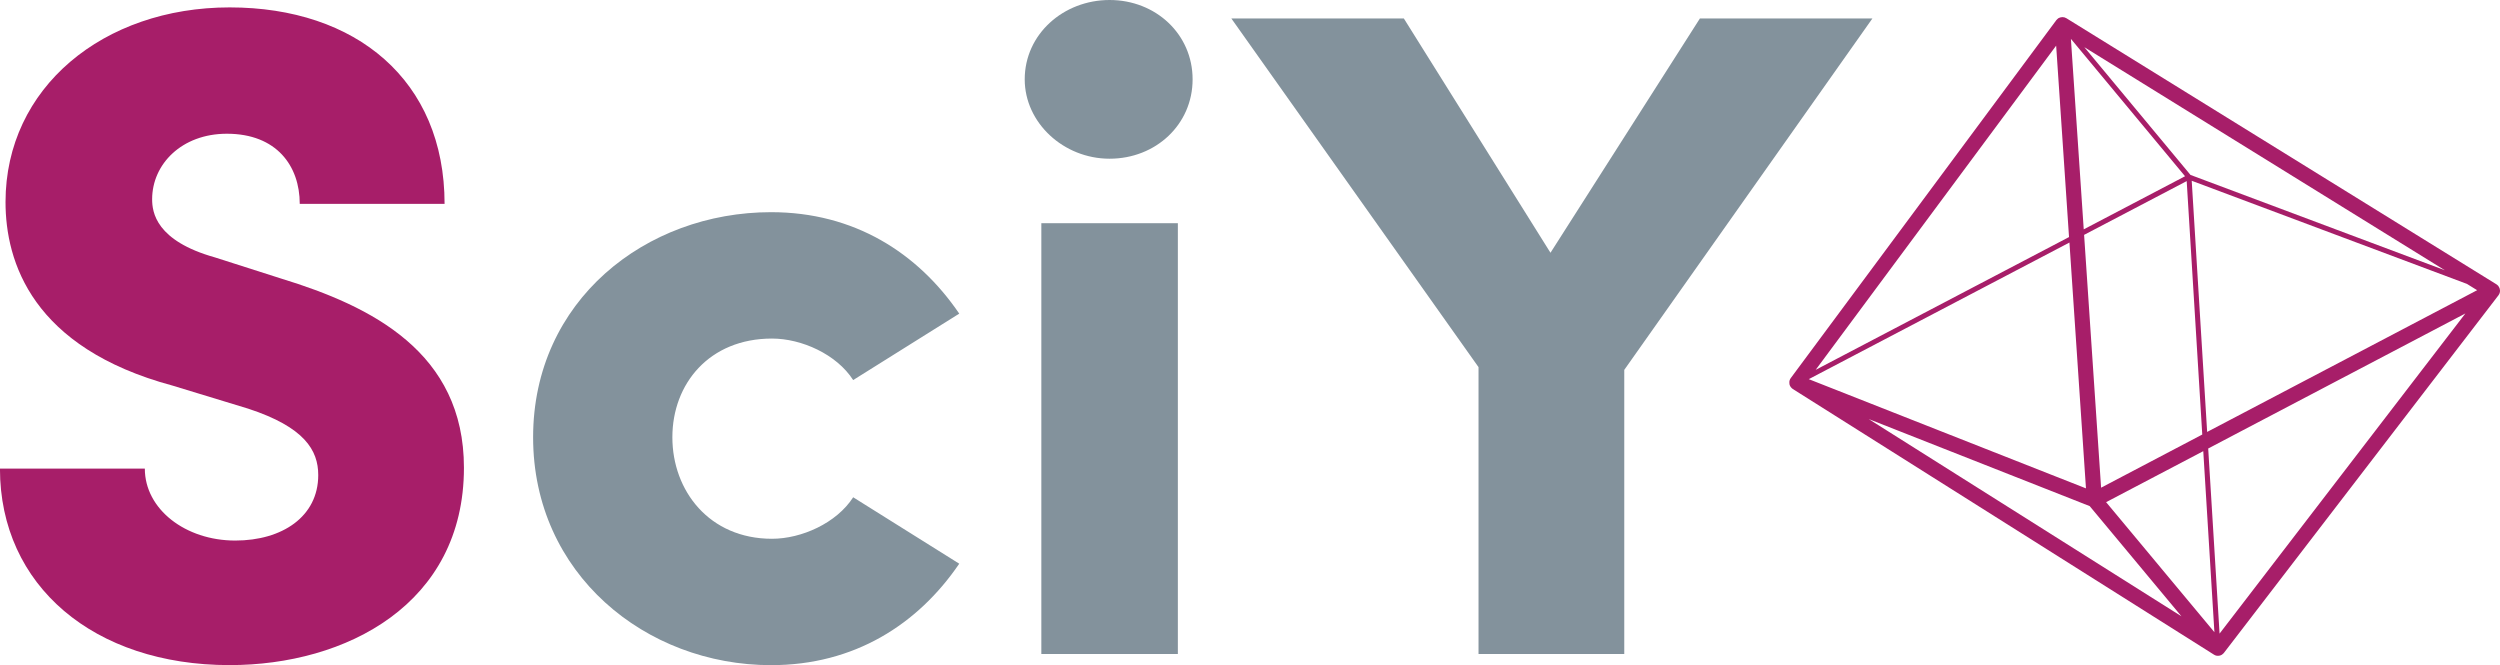
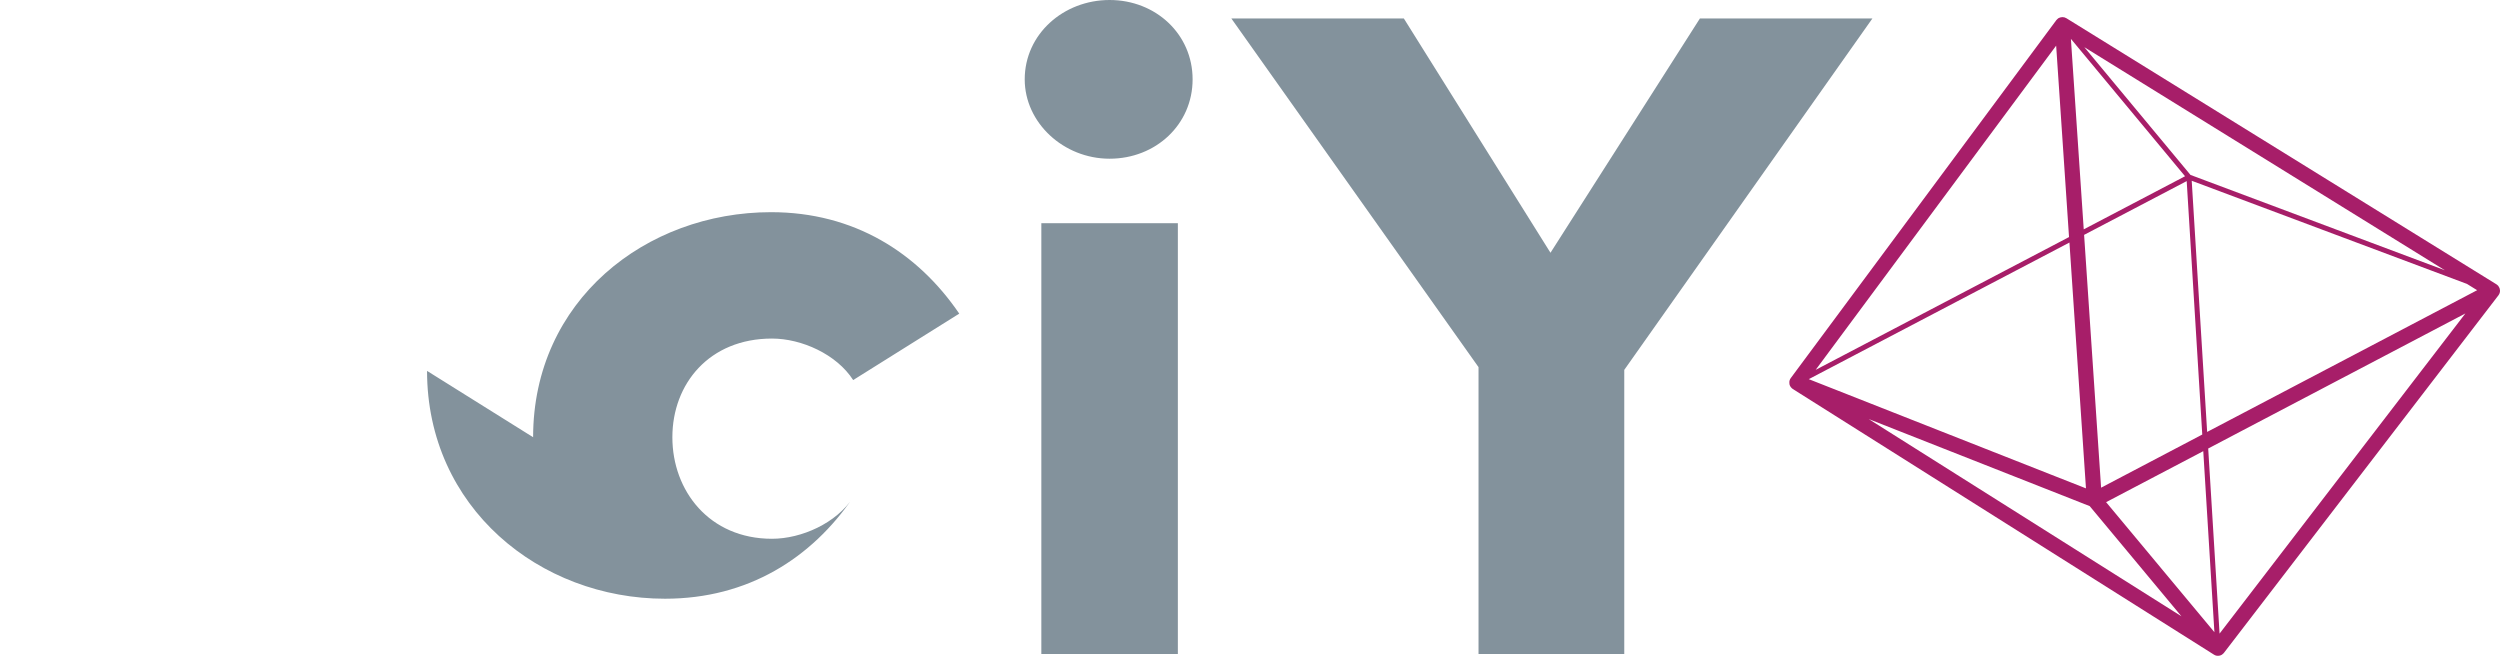
<svg xmlns="http://www.w3.org/2000/svg" id="uuid-8531b1cd-62d6-4868-a833-d5acaf253e71" viewBox="0 0 547.54 145.66">
-   <path d="m0,102.63h31.72c0,8.89,8.89,15.76,19.8,15.76,10.3,0,18.18-5.25,18.18-14.34,0-5.46-3.03-10.51-15.35-14.55l-16.57-5.05C7.07,76.17,1.21,57.38,1.21,44.25,1.21,19.19,22.63,1.62,50.3,1.62s47.07,15.96,47.07,43.03h-31.72c0-8.29-5.05-15.36-15.96-15.36-9.9,0-16.37,6.67-16.37,14.35,0,2.83.81,9.09,13.74,12.73l14.55,4.65c19.8,6.06,40,16.16,40,41.42,0,29.9-25.86,43.23-51.32,43.23-29.7,0-50.3-17.37-50.3-43.03Z" style="fill:#a71e69;" />
-   <path d="m116.76,95.76c0-29.9,24.65-49.29,52.12-49.29,18.18,0,32.12,8.89,41.21,22.22l-23.23,14.55c-3.64-5.66-11.31-9.09-17.78-9.09-13.74,0-21.82,9.9-21.82,21.62s8.08,22.23,21.82,22.23c6.46,0,14.14-3.43,17.78-9.09l23.23,14.55c-9.09,13.34-23.03,22.22-41.21,22.22-27.48,0-52.12-20-52.12-49.9Z" style="fill:#83929c;" />
+   <path d="m116.76,95.76c0-29.9,24.65-49.29,52.12-49.29,18.18,0,32.12,8.89,41.21,22.22l-23.23,14.55c-3.64-5.66-11.31-9.09-17.78-9.09-13.74,0-21.82,9.9-21.82,21.62s8.08,22.23,21.82,22.23c6.46,0,14.14-3.43,17.78-9.09c-9.09,13.34-23.03,22.22-41.21,22.22-27.48,0-52.12-20-52.12-49.9Z" style="fill:#83929c;" />
  <path d="m224.43,17.38c0-9.9,8.49-17.38,18.59-17.38s18.18,7.48,18.18,17.38-8.08,17.38-18.18,17.38-18.59-7.88-18.59-17.38Zm3.64,125.86V48.89h29.9v94.35h-29.9Z" style="fill:#83929c;" />
  <path d="m372.31,4.04h37.78l-54.35,76.97v62.23h-31.92v-62.83L269.68,4.04h37.78l32.12,51.32,32.73-51.32Z" style="fill:#83929c;" />
  <path d="m547.54,63.74s0-.04,0-.06c0-.05,0-.09-.01-.14-.01-.12-.03-.24-.07-.36-.02-.05-.04-.1-.06-.15-.05-.12-.12-.23-.19-.33-.02-.03-.03-.06-.05-.09,0,0-.02-.01-.03-.02-.11-.12-.23-.23-.37-.32L452.57,3.99c-.1-.06-.21-.1-.32-.14-.03-.01-.05-.03-.08-.04,0,0,0,0,0,0-.15-.04-.31-.06-.47-.06-.05,0-.11.01-.16.02-.1.01-.21.02-.31.05-.06.02-.12.05-.18.07-.07.03-.14.05-.2.08-.02.01-.04.03-.06.05-.05.04-.1.08-.15.12-.08.06-.15.13-.21.21-.02.02-.04.04-.06.06l-58.16,78.39c-.04.06-.07.12-.11.18-.01.02-.03.03-.04.05,0,.01,0,.02-.01.04-.08.16-.13.33-.15.51,0,.04,0,.08,0,.12,0,.17,0,.34.04.51,0,0,0,.02,0,.03,0,0,0,0,0,.01.05.17.13.32.23.47.02.03.04.06.07.09.11.14.24.27.39.37,0,0,.01.01.02.02l92.24,58.18s.08.04.11.06c.04.02.09.05.13.07.07.03.14.05.21.07.04.01.08.03.13.03.08.02.17.02.25.02.03,0,.06,0,.09,0,0,0,.01,0,.02,0,.11,0,.22-.02.33-.04,0,0,0,0,0,0h0s0,0,0,0c.17-.04.34-.11.49-.21.05-.03.09-.08.14-.12.08-.06.17-.12.23-.2.01-.01.02-.03.03-.05.01-.01.03-.02.04-.04l60.11-78.29s.02-.04.03-.05c.09-.13.17-.27.22-.42,0-.01.01-.03.02-.04.04-.14.07-.29.08-.44Zm-151.39,19.3l57.09-29.92,3.62,53.84-7.57-2.98-53.14-20.94Zm82.41-44.44l-22.19,11.63-2.81-41.72,25,30.09Zm.36,1.06l3.41,55.51-22.16,11.64-.16-2.41-3.56-52.96,22.48-11.78Zm1.1-.07l60.28,22.59,2.23,1.38-59.13,31.04-3.38-55.02Zm-.27-1.28l-23.25-27.98,78.96,48.86-55.71-20.88Zm-28.08-8.41l1.48,22.02-55.49,29.08,52.67-71,1.34,19.89Zm33.32,108.56l-23.72-28.48,21.28-11.17,2.44,39.65Zm-75.66-46.66l48.35,19.05,20.09,24.13-68.45-43.17Zm76.79,46.98l-2.49-40.55,7.36-3.87,48.97-25.71-53.84,70.12Z" style="fill:#a71e69;" />
</svg>